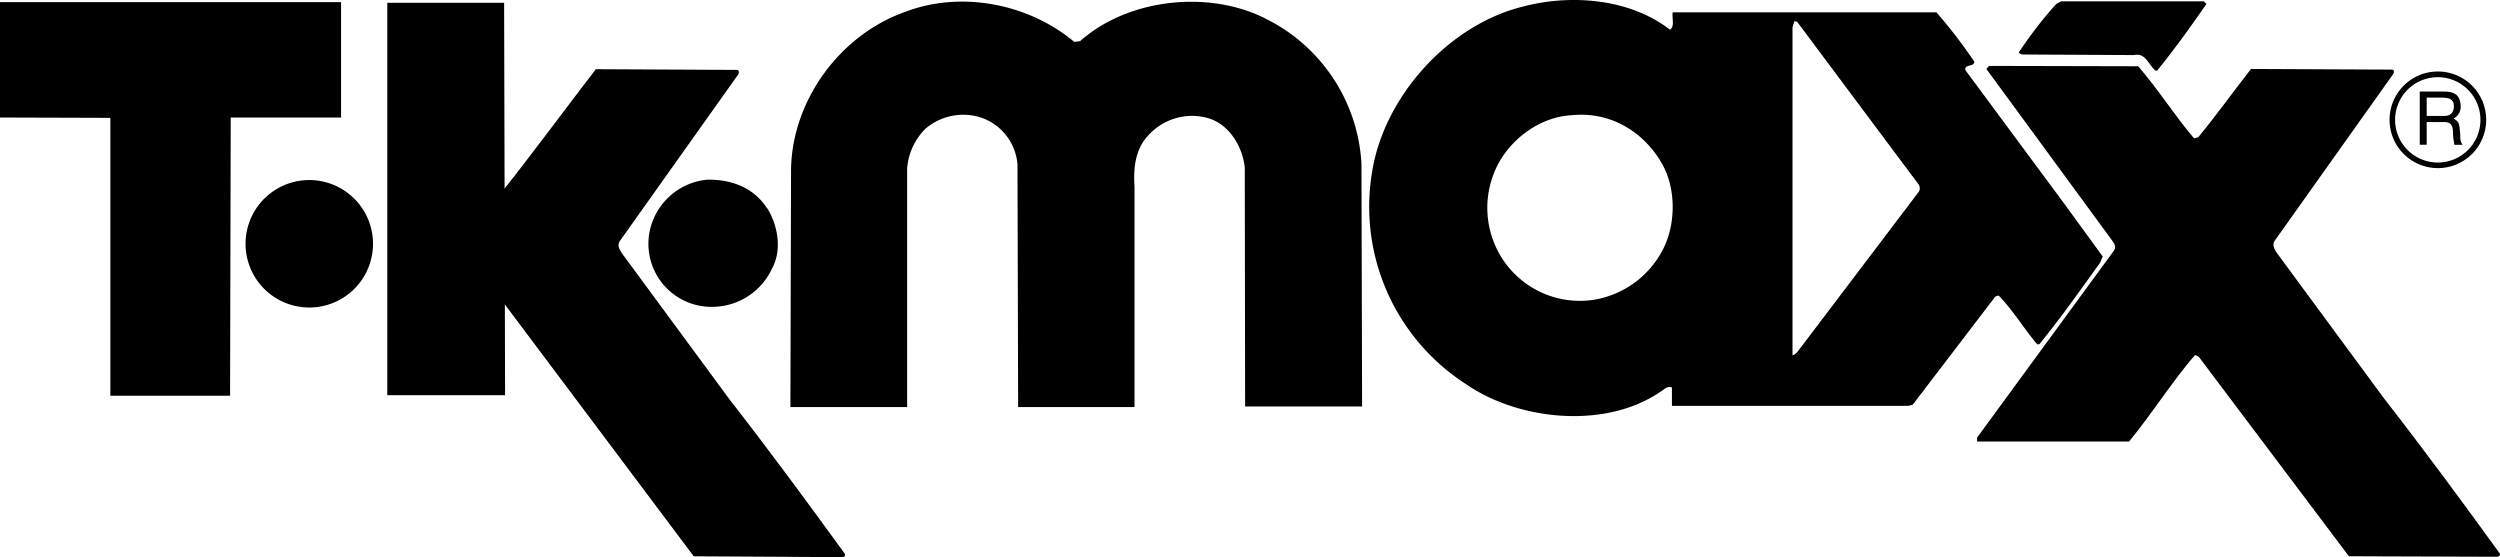
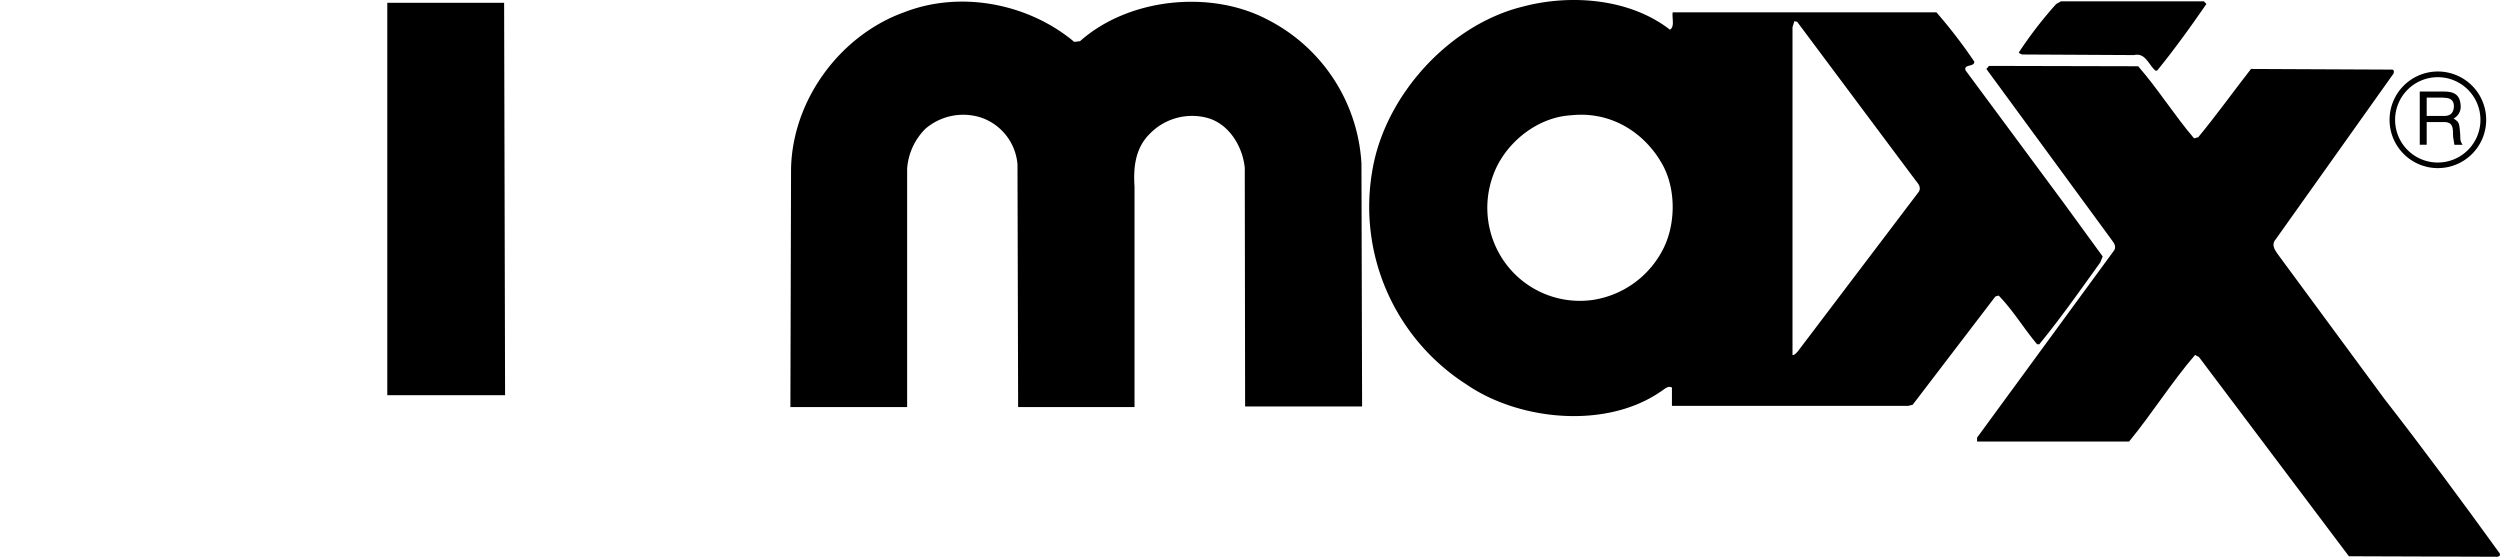
<svg xmlns="http://www.w3.org/2000/svg" width="1048.003" height="233.59" viewBox="0 0 1048.003 233.59">
  <g id="Layer_2" data-name="Layer 2" transform="translate(0 0.006)">
    <g id="Layer_1" data-name="Layer 1" transform="translate(0 -0.006)">
-       <path id="Path_14108" data-name="Path 14108" d="M179.733,47.951c4.414,7.176,6.276,17.365,2.092,25.106a27.638,27.638,0,0,1-24.541,16.235A26.424,26.424,0,0,1,131.8,53.1,27.2,27.2,0,0,1,154.543,36c10.168-.209,19.666,3.41,25.106,12.009" transform="translate(141.896 39.326)" />
      <path id="Path_14109" data-name="Path 14109" d="M277.5,17.184l2.3-.293c20.273-18.034,54.564-21.654,78.519-9.059a72.263,72.263,0,0,1,39.437,60.359l.272,101.847h-49.04l-.146-100.068c-.858-8.7-6.423-18.39-15.754-20.922a24.709,24.709,0,0,0-24.185,6.8c-5.8,5.8-6.841,13.62-6.276,22.051v92.39H253.836l-.272-101.721A22.658,22.658,0,0,0,238.228,48.9a24.353,24.353,0,0,0-23.2,4.666,26.215,26.215,0,0,0-7.72,16.737v99.985H158.37l.272-99.671c.481-29.018,20.545-56.258,47.639-65.924,23.955-9.226,52.3-3.306,71.134,12.553" transform="translate(172.966 0.361)" />
      <path id="Path_14110" data-name="Path 14110" d="M400.414,12.434c2.092-1.255.8-4.749,1.151-7.26H512.135a211.541,211.541,0,0,1,15.88,20.671c0,2.385-4.519.879-3.682,3.64l41.341,55.84L581.825,107.5l-1.025,2.532c-8.369,11.612-16.34,23.014-25.566,34.291h-.879c-5.67-6.716-9.98-14.1-16.152-20.44l-1.36.4L502.177,169.66l-1.9.481H401.251v-7.678c-1.778-1-3.306.9-4.854,1.778-23.014,15.754-59.313,12.072-81.385-3.159A88.394,88.394,0,0,1,275.721,71.14C281.014,40.03,307.877,10.279,338.9,2.726c20.5-5.4,45.023-3.117,61.51,9.708m-4.184,54.71c-7.825-12.553-21.445-20.524-37.2-18.829-14.331.774-27.847,11.737-32.659,24.98a39.312,39.312,0,0,0,4.917,36.8,38.726,38.726,0,0,0,36.822,15.628A39.751,39.751,0,0,0,397.861,103.8c5.314-11,5.042-26.34-1.632-36.592m106.261,7.2L453.743,9.128l-1.172-.251-.774,2.511V148.864c.879,0,1.4-.753,2.092-1.4l50.923-67.179c1.255-2.511-1.276-4.017-2.28-5.942" transform="translate(299.625 0.006)" />
      <path id="Path_14111" data-name="Path 14111" d="M483.134,1.369c-6.548,9.478-13.243,18.829-20.692,27.972h-.607c-3.013-2.49-4.184-7.657-9.08-6.548l-47.011-.251c-.4-.314-1-.314-1.234-.858A169.865,169.865,0,0,1,420.18,1.369L422.168.26h59.9Z" transform="translate(441.792 0.296)" />
-       <path id="Path_14112" data-name="Path 14112" d="M142.979,48.791H96.721l-.272,116.638H46.258V48.937L0,48.791V.42H142.979Z" transform="translate(0 0.471)" />
      <path id="Path_14113" data-name="Path 14113" d="M463.675,13.346c8.369,9.6,15.147,20.524,23.432,30.232l1.757-.5c7.72-9.331,14.792-19.269,22.114-28.6l58.978.272c1.339-.146.983,1.716.335,2.26L521.377,85.819c-1.925,2.092-.649,4.184.607,6.025l44.856,60.882c16.424,21.068,32.784,43.266,48.413,64.857.5,1.255-1,1.506-1.883,1.381l-61.363-.209-62.87-83.54-1.611-.858c-9.959,11.591-17.93,24.457-27.658,36.3H396.14v-1.632l57.576-78.665c.9-1.883-.523-3.264-1.381-4.54l-52.3-71.343,1.13-1.276Z" transform="translate(432.65 14.429)" />
-       <path id="Path_14114" data-name="Path 14114" d="M49.2,62.788a26.717,26.717,0,1,1,7.84,18.928A26.738,26.738,0,0,1,49.2,62.788" transform="translate(53.735 39.385)" />
      <path id="Path_14115" data-name="Path 14115" d="M126.578.55l.4,164.507H77.6V.55Z" transform="translate(84.752 0.613)" />
-       <path id="Path_14116" data-name="Path 14116" d="M100.71,64.867c7.678-9.31,31.843-41.718,39.082-51.007l59.02.293c1.381-.126.983,1.757.377,2.3L150.273,85.287c-1.883,1.967-.649,4.184.628,6l44.856,60.9c16.4,21.047,32.784,43.266,48.434,64.857.5,1.234-1.025,1.485-1.883,1.36l-61.489-.356L101.128,111.794Z" transform="translate(109.992 15.15)" />
      <path id="Path_14117" data-name="Path 14117" d="M519.294,34.572A20.252,20.252,0,1,1,499.063,14.32a20.252,20.252,0,0,1,20.231,20.252m-2.406,0A17.888,17.888,0,1,0,499,52.481a17.888,17.888,0,0,0,17.888-17.909" transform="translate(522.918 15.652)" />
      <path id="Path_14118" data-name="Path 14118" d="M484.84,40.642V18.34h10c3.515,0,6.8.669,7.134,5.712a5.607,5.607,0,0,1-2.95,5.586c2.26,1.485,2.343,1.8,2.7,5.691.251,2.929-.188,3.41,1.067,5.335H499.36l-.46-2.824c-.439-2.615.816-6.716-3.829-6.716h-7.323v9.519Zm10.084-19.771h-7.176v7.7h7.176c1.925,0,3.808-.523,4.184-3.431.377-3.787-2.343-4.184-4.184-4.184" transform="translate(529.526 20.043)" />
    </g>
  </g>
</svg>